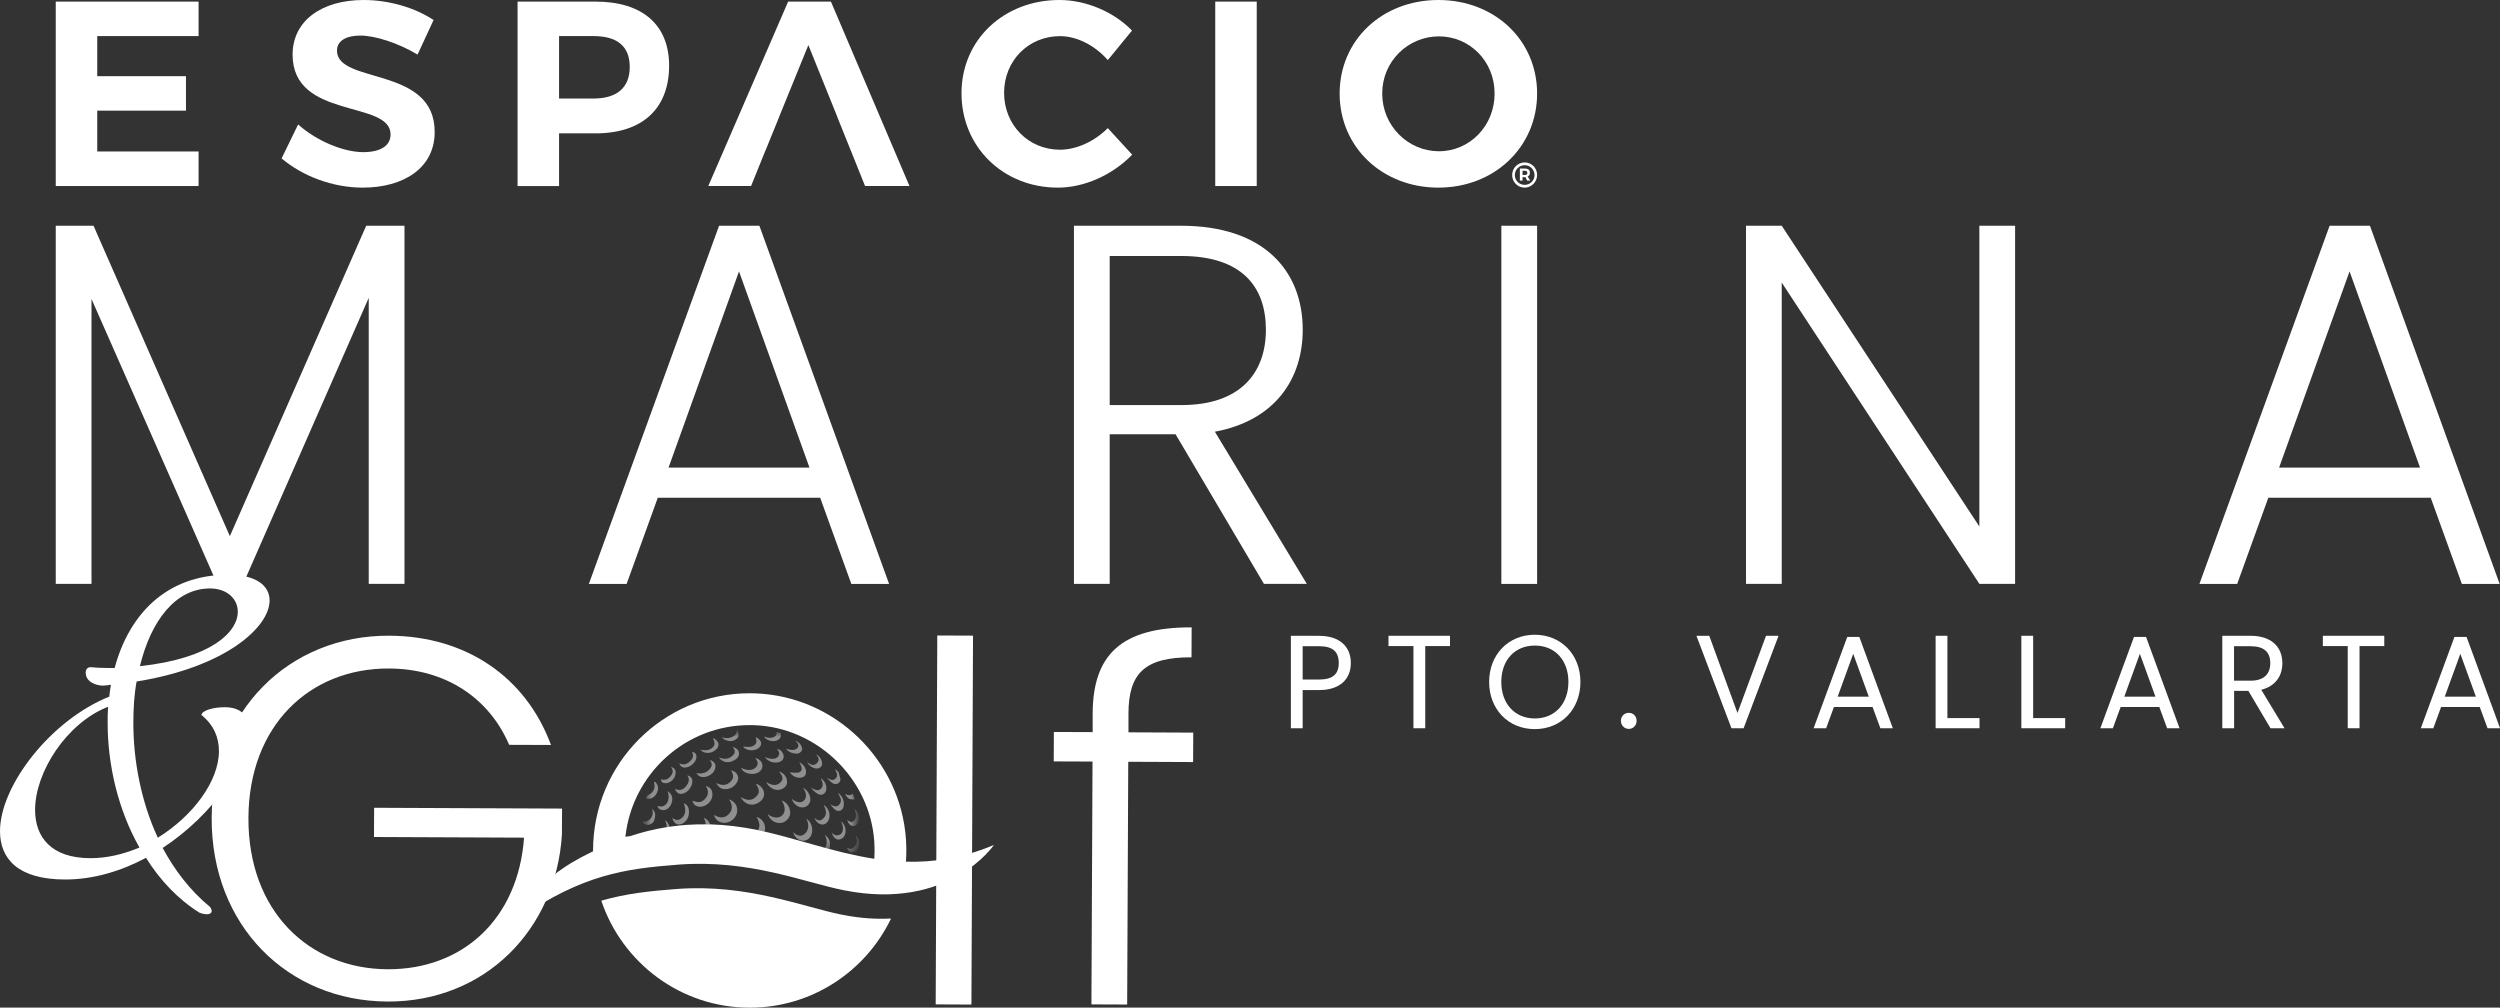
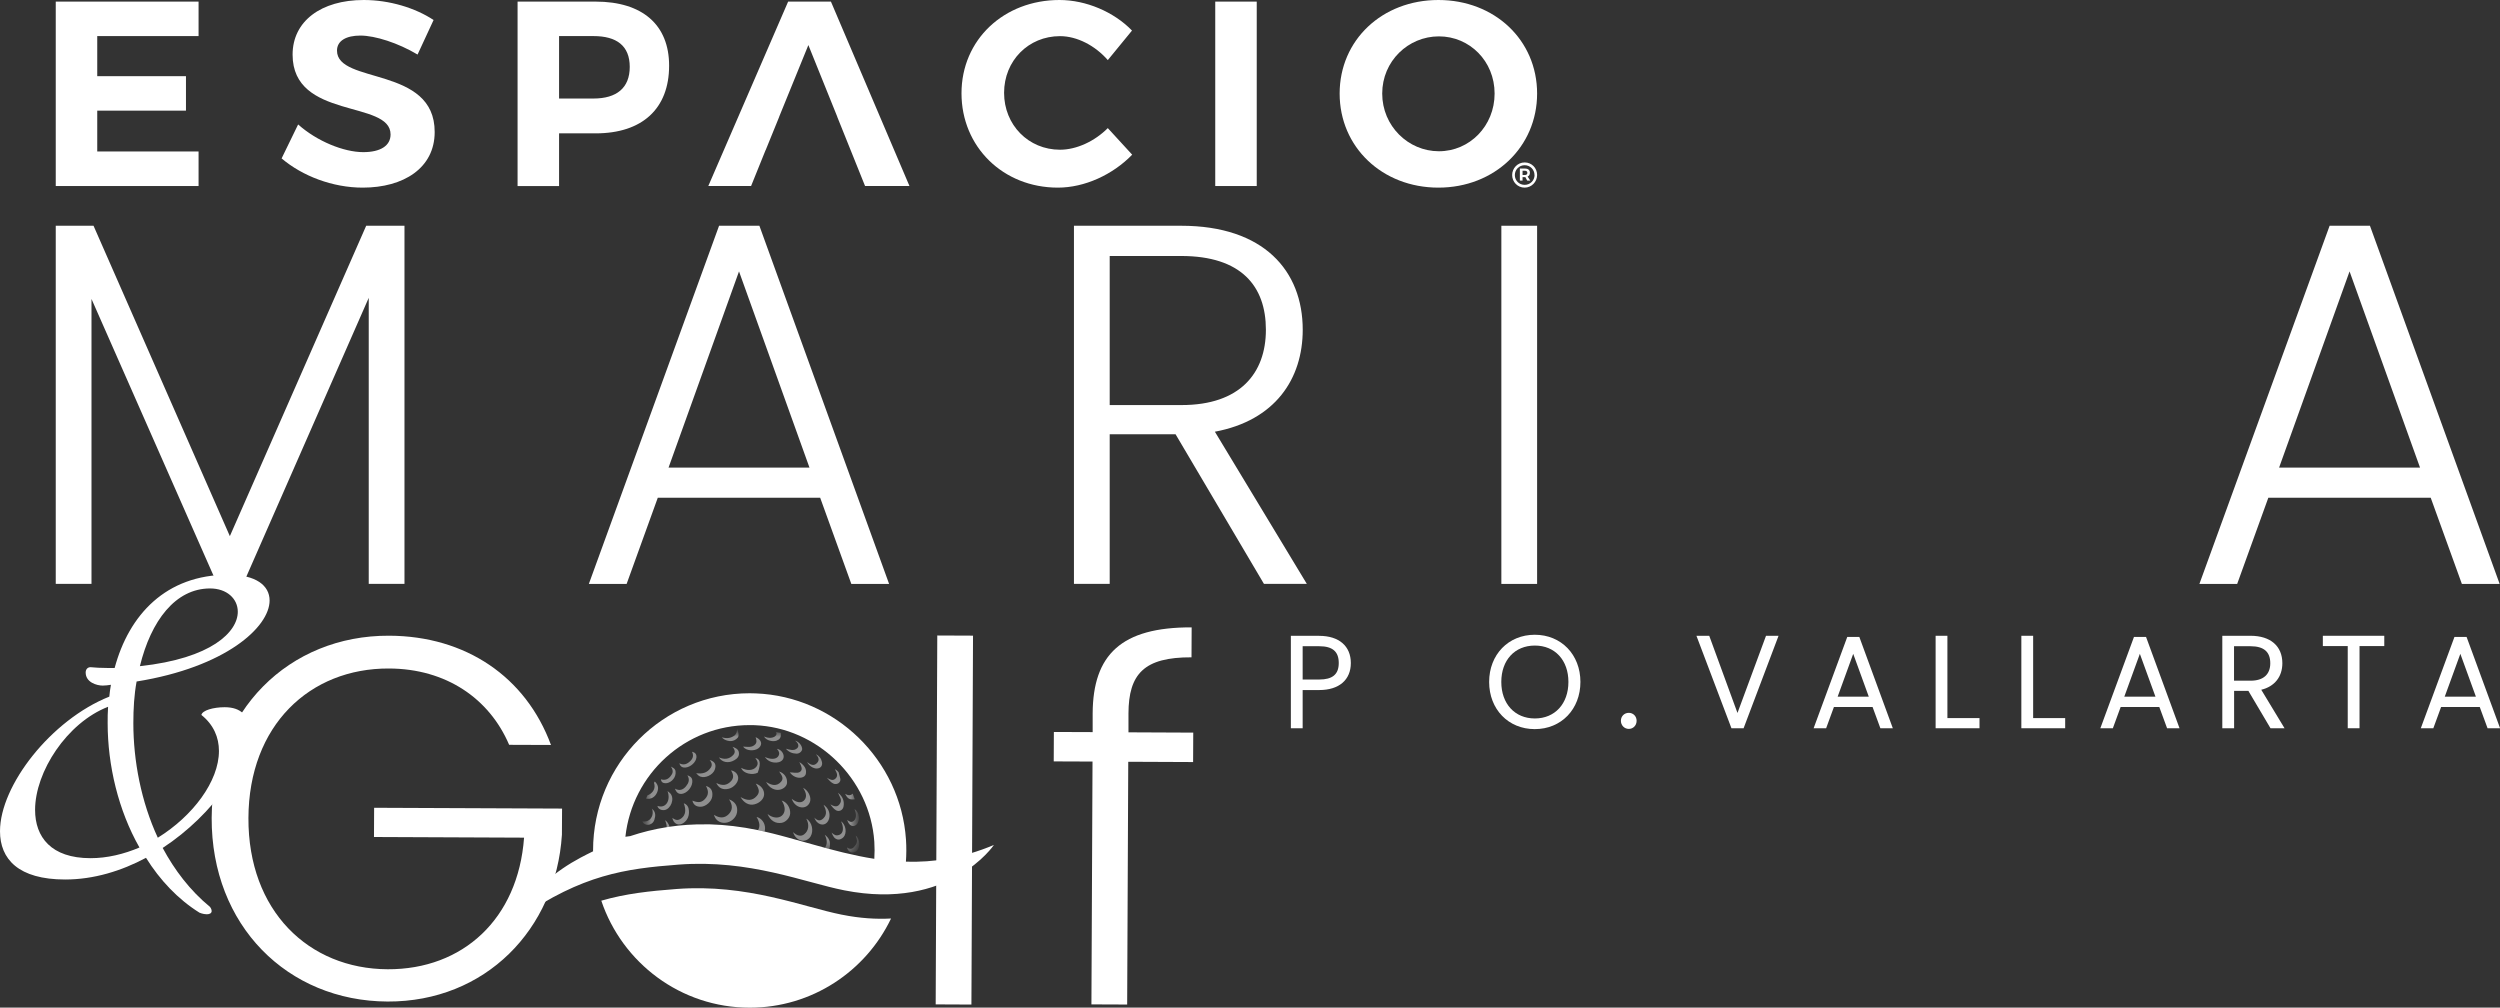
<svg xmlns="http://www.w3.org/2000/svg" width="263" height="106" viewBox="0 0 263 106" fill="none">
  <rect x="0" y="0" width="263" height="106" fill="#333333" stroke="none" />
  <g clip-path="url(#clip0_1583_4899)">
    <path d="M5.865 23.749H9.839L24.181 56.403L38.523 23.749H42.551V61.421H38.791V31.332L25.582 61.421H22.841L9.625 31.448V61.421H5.865V23.749Z" fill="white" />
    <path d="M86.282 52.362H69.199L65.921 61.428H61.947L75.646 23.749H79.888L93.533 61.428H89.559L86.282 52.362ZM77.744 28.551L70.332 49.189H85.156L77.744 28.551Z" fill="white" />
    <path d="M124.259 23.749C132.958 23.749 137.047 28.49 137.047 34.69C137.047 39.861 134.145 44.233 127.805 45.416L137.476 61.421H132.966L123.67 45.685H116.74V61.421H112.98V23.749H124.259ZM124.259 26.93H116.74V42.612H124.313C130.439 42.612 133.172 39.27 133.172 34.69C133.172 30.111 130.592 26.93 124.259 26.93Z" fill="white" />
    <path d="M161.703 23.749H157.943V61.428H161.703V23.749Z" fill="white" />
-     <path d="M211.988 23.749V61.421H208.228L187.439 29.727V61.421H183.68V23.749H187.439L208.228 55.389V23.749H211.988Z" fill="white" />
    <path d="M255.711 52.362H238.628L235.351 61.428H231.377L245.076 23.749H249.318L262.963 61.428H258.989L255.711 52.362ZM247.174 28.551L239.762 49.189H254.586L247.174 28.551Z" fill="white" />
    <path d="M57.965 78.371L53.562 78.355C51.487 73.492 46.939 70.349 40.921 70.326C32.597 70.288 26.173 76.296 26.135 86.054C26.096 95.812 32.459 101.928 40.783 101.966C48.677 101.997 54.504 96.688 55.132 88.121L39.343 88.052L39.358 84.978L59.129 85.063L59.114 87.813C58.478 97.786 51.036 105.401 40.775 105.362C30.247 105.316 22.222 97.356 22.268 86.038C22.321 74.775 30.407 66.83 40.936 66.876C48.991 66.907 55.316 71.194 57.965 78.378" fill="white" />
    <path d="M98.602 66.854L98.434 105.662L102.193 105.679L102.362 66.87L98.602 66.854Z" fill="white" />
    <path d="M114.933 80.115L110.852 80.099L110.867 77.003L114.948 77.018V75.028C114.986 68.889 117.95 65.969 125.362 66L125.347 69.15C120.354 69.127 118.731 70.902 118.715 75.051V77.041L125.53 77.072L125.515 80.168L118.692 80.138L118.578 105.677L114.818 105.662L114.933 80.122V80.115Z" fill="white" />
    <path d="M10.23 3.796V8.014H19.564V11.64H10.23V15.935H20.889V19.57H5.865V0.169H20.889V3.796H10.23Z" fill="white" />
    <path d="M45.613 2.105L43.928 5.739C41.884 4.518 39.457 3.742 37.91 3.742C36.447 3.742 35.452 4.272 35.452 5.325C35.452 8.897 45.751 6.907 45.728 13.892C45.728 17.687 42.443 19.739 38.163 19.739C34.985 19.739 31.807 18.517 29.625 16.665L31.363 13.092C33.354 14.867 36.172 16.005 38.216 16.005C40.016 16.005 41.088 15.336 41.088 14.145C41.088 10.488 30.781 12.624 30.781 5.747C30.781 2.22 33.791 0 38.262 0C40.973 0 43.684 0.83 45.613 2.105Z" fill="white" />
    <path d="M62.658 0.169C67.574 0.169 70.391 2.605 70.391 6.907C70.391 11.425 67.574 14.03 62.658 14.03H58.814V19.577H54.449V0.169H62.658ZM58.814 10.365H62.436C64.863 10.365 66.249 9.258 66.249 7.038C66.249 4.817 64.871 3.796 62.436 3.796H58.814V10.365Z" fill="white" />
    <path d="M119.083 3.219L116.541 6.323C115.217 4.802 113.31 3.803 111.511 3.803C108.195 3.803 105.63 6.385 105.63 9.766C105.63 13.146 108.195 15.751 111.511 15.751C113.249 15.751 115.155 14.867 116.541 13.477L119.106 16.273C117.062 18.379 114.106 19.739 111.288 19.739C105.515 19.739 101.15 15.444 101.15 9.812C101.15 4.18 105.607 0 111.457 0C114.244 0 117.177 1.245 119.083 3.212" fill="white" />
    <path d="M132.208 0.169H127.844V19.57H132.208V0.169Z" fill="white" />
    <path d="M161.704 9.842C161.704 15.444 157.232 19.739 151.32 19.739C145.409 19.739 140.93 15.474 140.93 9.842C140.93 4.21 145.409 0 151.32 0C157.232 0 161.704 4.218 161.704 9.842ZM145.409 9.842C145.409 13.254 148.143 15.912 151.374 15.912C154.605 15.912 157.232 13.254 157.232 9.842C157.232 6.431 154.605 3.826 151.374 3.826C148.143 3.826 145.409 6.431 145.409 9.842Z" fill="white" />
    <path d="M87.414 0.169H82.912L74.512 19.57H79.014L80.538 15.797H80.546L81.977 12.278H81.97L85.04 4.741L88.08 12.278H88.073L91.005 19.57H95.676L87.414 0.169Z" fill="white" />
    <path d="M161.705 18.409C161.705 19.132 161.123 19.739 160.388 19.739C159.652 19.739 159.078 19.139 159.078 18.417C159.078 17.695 159.652 17.088 160.395 17.088C161.138 17.088 161.705 17.68 161.705 18.409ZM161.429 18.409C161.429 17.849 160.977 17.38 160.395 17.38C159.813 17.38 159.361 17.849 159.361 18.417C159.361 18.986 159.806 19.447 160.395 19.447C160.985 19.447 161.437 18.978 161.437 18.409M160.709 18.578L160.985 19.001H160.663L160.464 18.632H160.173V19.001H159.89V17.733H160.426C160.763 17.733 160.946 17.895 160.946 18.171C160.946 18.371 160.862 18.509 160.701 18.578M160.426 18.409C160.587 18.409 160.678 18.325 160.678 18.187C160.678 18.048 160.587 17.964 160.426 17.964H160.173V18.409H160.426Z" fill="white" />
    <path d="M14.373 71.679C14.112 73.1 14.028 74.56 14.028 76.074C14.028 80.031 14.847 84.341 16.601 88.129C20.291 85.847 23.033 82.19 23.033 79.001C23.033 77.579 22.474 76.243 21.187 75.213C21.272 74.737 22.428 74.399 23.638 74.399C25.399 74.399 26.21 75.344 26.21 76.85C26.21 80.038 22.566 85.632 17.114 89.204C18.362 91.525 19.993 93.684 22.091 95.405C22.091 95.405 22.267 95.62 22.267 95.835C22.267 96.097 22.007 96.181 21.754 96.181C21.363 96.181 20.981 96.012 20.981 96.012C18.706 94.591 16.815 92.57 15.36 90.242C12.787 91.617 9.87 92.524 6.861 92.524C1.93 92.524 0 90.372 0 87.445C0 82.627 5.368 75.736 11.501 73.284C11.547 72.854 11.585 72.462 11.669 72.04C11.371 72.086 11.072 72.124 10.812 72.124C10.169 72.124 9.012 71.779 9.012 70.749C9.012 70.449 9.189 70.188 9.525 70.188C9.954 70.234 10.682 70.273 11.371 70.273H12.06C13.561 64.679 17.466 60.461 24.028 60.461C26.9 60.461 28.362 61.583 28.362 63.173C28.362 65.97 23.73 70.188 14.373 71.694M11.325 76.074C11.325 75.513 11.325 74.913 11.371 74.353C7.037 76.035 3.691 81.198 3.691 85.201C3.691 88.044 5.36 90.28 9.525 90.28C11.287 90.28 13.04 89.85 14.671 89.158C12.443 85.24 11.325 80.507 11.325 76.074ZM22.099 61.905C18.454 61.905 15.881 65.309 14.717 70.081C22.267 69.266 25.016 66.462 25.016 64.356C25.016 62.981 23.86 61.905 22.099 61.905Z" fill="white" />
    <path d="M138.785 66.884H135.799V76.611H137.039V72.593H138.785C140.868 72.593 142.108 71.525 142.108 69.75C142.108 67.975 140.868 66.891 138.785 66.891M138.785 71.486H137.039V67.983H138.785C140.186 67.983 140.837 68.543 140.837 69.75C140.837 70.956 140.163 71.486 138.785 71.486Z" fill="white" />
-     <path d="M146.068 67.967H148.695V76.611H149.935V67.967H152.539V66.884H146.068V67.967Z" fill="white" />
    <path d="M161.459 66.776C158.68 66.776 156.658 68.866 156.658 71.74C156.658 74.613 158.672 76.703 161.459 76.703C164.246 76.703 166.26 74.613 166.26 71.74C166.26 68.866 164.239 66.776 161.459 66.776ZM164.997 71.74C164.997 74.037 163.573 75.582 161.467 75.582C159.361 75.582 157.937 74.037 157.937 71.74C157.937 69.442 159.354 67.913 161.467 67.913C163.58 67.913 164.997 69.45 164.997 71.74Z" fill="white" />
    <path d="M171.352 74.99C170.877 74.99 170.518 75.351 170.518 75.828C170.518 76.304 170.885 76.681 171.352 76.681C171.819 76.681 172.172 76.304 172.172 75.828C172.172 75.351 171.812 74.99 171.352 74.99Z" fill="white" />
    <path d="M182.783 75.005L179.812 66.884H178.465L182.11 76.511L182.148 76.611H183.427L187.026 67.091L187.102 66.884H185.785L182.783 75.005Z" fill="white" />
    <path d="M194.331 67.007L190.793 76.611H192.11L192.929 74.375H196.995L197.815 76.611H199.124L195.602 67.007H194.331ZM196.597 73.292H193.32L194.958 68.782L196.597 73.292Z" fill="white" />
    <path d="M204.867 66.884H203.627V76.611H208.244V75.543H204.867V66.884Z" fill="white" />
    <path d="M213.887 66.884H212.646V76.611H217.256V75.543H213.887V66.884Z" fill="white" />
    <path d="M224.493 67.007L220.955 76.611H222.272L223.091 74.375H227.157L227.977 76.611H229.286L225.764 67.007H224.493ZM226.759 73.292H223.474L225.113 68.782L226.752 73.292H226.759Z" fill="white" />
    <path d="M240.104 69.773C240.104 67.967 238.856 66.884 236.758 66.884H233.787V76.611H235.028V72.677H236.528L238.856 76.611H240.334L237.884 72.562C239.285 72.224 240.104 71.194 240.104 69.773ZM238.833 69.773C238.833 70.956 238.098 71.609 236.766 71.609H235.02V67.983H236.75C238.152 67.983 238.833 68.566 238.833 69.773Z" fill="white" />
    <path d="M244.363 67.967H246.982V76.611H248.222V67.967H250.826V66.884H244.363V67.967Z" fill="white" />
    <path d="M259.479 67.007H258.208L254.67 76.611H255.987L256.806 74.375H260.872L261.692 76.611H263.009L259.486 67.007H259.479ZM260.474 73.292H257.189L258.828 68.782L260.466 73.292H260.474Z" fill="white" />
    <path d="M95.301 90.672C95.355 89.903 95.363 89.12 95.309 88.32C94.743 79.953 87.859 73.261 79.512 72.946C79.298 72.938 79.084 72.931 78.869 72.931C69.765 72.931 62.391 80.338 62.391 89.465C62.391 89.496 62.391 89.527 62.391 89.558C61.955 89.773 61.518 89.988 61.089 90.218C58.448 91.624 56.135 93.591 54.397 96.204L53.746 97.172L54.711 96.519C61.311 92.032 65.691 91.386 71.403 90.956C78.869 90.395 84.627 92.838 88.808 93.66C99.88 95.858 104.559 88.889 104.559 88.889C101.243 90.287 98.211 90.733 95.301 90.649M91.986 90.349C90.891 90.18 89.804 89.949 88.716 89.688C88.655 89.673 88.594 89.657 88.532 89.642C88.104 89.534 87.667 89.427 87.238 89.312C87.085 89.273 86.932 89.227 86.779 89.189C85.447 88.828 84.107 88.443 82.744 88.067C82.636 88.036 82.537 88.005 82.43 87.982C82.323 87.952 82.223 87.921 82.116 87.898C81.541 87.744 80.983 87.606 80.431 87.483C80.201 87.429 79.964 87.375 79.742 87.329C77.958 86.96 76.289 86.768 74.696 86.722C74.543 86.722 74.397 86.722 74.244 86.722C72.92 86.707 71.648 86.791 70.423 86.976C70.324 86.991 70.217 87.007 70.117 87.022C68.808 87.229 67.544 87.544 66.296 87.959C66.112 87.982 65.944 88.005 65.791 88.028C66.511 81.428 72.093 76.281 78.862 76.281C79.03 76.281 79.206 76.281 79.375 76.288C85.99 76.542 91.526 81.928 91.978 88.551C92.016 89.158 92.016 89.757 91.978 90.357" fill="white" />
    <path d="M88.57 96.227C84.397 95.397 78.631 92.962 71.173 93.522C68.356 93.738 65.859 93.999 63.256 94.752C65.454 101.29 71.61 106.008 78.876 106.008C85.423 106.008 91.082 102.174 93.739 96.626C92.2 96.711 90.485 96.611 88.578 96.227" fill="white" />
    <g opacity="0.45">
      <mask id="mask0_1583_4899" style="mask-type:luminance" maskUnits="userSpaceOnUse" x="67" y="76" width="24" height="14">
        <path d="M90.4 76.673H67.559V89.696H90.4V76.673Z" fill="white" />
      </mask>
      <g mask="url(#mask0_1583_4899)">
        <mask id="mask1_1583_4899" style="mask-type:luminance" maskUnits="userSpaceOnUse" x="67" y="76" width="24" height="14">
          <path d="M90.4 76.673H67.559V89.696H90.4V76.673Z" fill="white" />
        </mask>
        <g mask="url(#mask1_1583_4899)">
          <path d="M77.62 77.587C77.827 77.349 77.543 76.673 77.543 76.673C77.543 76.957 77.459 77.249 77.229 77.403C76.816 77.687 76.425 77.695 75.928 77.572C75.928 77.572 76.127 77.756 76.242 77.81C76.64 78.01 77.199 78.087 77.628 77.587" fill="white" />
          <path d="M68.884 82.213L68.799 82.359C68.999 82.897 68.723 83.442 68.103 83.68L67.965 84.011C68.508 84.126 68.914 83.834 69.113 83.396C69.297 82.997 69.29 82.589 68.884 82.213Z" fill="white" />
          <path d="M89.917 84.08L89.71 83.488C89.419 83.757 89.174 83.657 88.906 83.511C89.167 84.034 89.373 84.149 89.917 84.088" fill="white" />
          <path d="M81.717 77.902C81.847 77.856 81.962 77.787 82.046 77.671C82.168 77.495 82.145 77.295 82.13 77.095C82.13 77.095 81.579 77.011 81.571 77.011C81.717 77.034 81.709 77.218 81.655 77.318C81.487 77.625 80.997 77.664 80.698 77.587C80.599 77.556 80.484 77.518 80.361 77.479C80.392 77.487 80.461 77.61 80.492 77.641C80.545 77.695 80.614 77.748 80.675 77.787C80.813 77.871 80.966 77.925 81.127 77.948C81.311 77.979 81.525 77.979 81.717 77.91" fill="white" />
          <path d="M88.401 81.913C88.347 81.69 88.286 81.468 88.225 81.245C88.156 81.137 87.918 80.93 87.834 80.93C88.003 81.26 88.217 81.598 87.896 81.906C87.589 82.197 87.291 81.982 86.984 81.821C87.191 82.059 87.398 82.297 87.658 82.428C88.049 82.612 88.493 82.305 88.401 81.913Z" fill="white" />
          <path d="M79.588 85.939C79.925 86.5 79.978 86.946 79.741 87.338C79.971 87.384 80.2 87.438 80.43 87.492C80.461 87.376 80.484 87.261 80.484 87.138C80.491 86.577 80.108 86.062 79.58 85.939" fill="white" />
          <path d="M76.687 84.08C77.1 84.695 77.085 85.21 76.671 85.64C76.235 86.085 75.722 86.109 75.109 85.717C75.255 86.262 75.691 86.585 76.258 86.562C76.871 86.539 77.445 86.039 77.537 85.455C77.629 84.818 77.361 84.349 76.694 84.088" fill="white" />
          <path d="M82.237 84.218C82.651 84.871 82.651 85.455 82.253 85.808C81.885 86.123 81.272 86.062 80.744 85.632C81.05 86.346 81.594 86.669 82.237 86.561C82.674 86.484 83.095 86.031 83.126 85.593C83.164 84.978 82.781 84.379 82.245 84.218" fill="white" />
          <path d="M79.512 82.443C79.895 83.05 79.933 83.358 79.612 83.734C79.129 84.295 78.563 84.234 77.904 83.849C78.264 84.487 78.823 84.756 79.359 84.618C79.933 84.479 80.355 84.049 80.385 83.596C80.416 83.089 80.064 82.62 79.512 82.436" fill="white" />
-           <path d="M74.037 86.031C74.16 86.269 74.228 86.5 74.244 86.715C74.389 86.715 74.543 86.715 74.696 86.723C74.596 86.408 74.374 86.154 74.037 86.023" fill="white" />
          <path d="M74.258 82.674C74.572 83.219 74.542 83.627 74.189 84.026C73.83 84.426 73.485 84.479 72.842 84.226C72.934 84.656 73.248 84.887 73.73 84.871C74.274 84.848 74.871 84.303 74.932 83.773C75.001 83.181 74.794 82.828 74.258 82.681" fill="white" />
          <path d="M84.818 86.116C85.154 86.739 85.086 87.384 84.611 87.76C84.289 88.022 83.868 87.953 83.432 87.538C83.677 88.398 84.573 88.721 85.124 88.183C85.591 87.73 85.545 86.777 85.032 86.278C84.971 86.216 84.886 86.17 84.81 86.116" fill="white" />
          <path d="M76.9 81.045C77.199 81.514 77.199 81.859 76.9 82.182C76.487 82.628 75.989 82.697 75.353 82.367C75.621 82.935 76.073 83.127 76.678 82.973C77.214 82.835 77.674 82.297 77.658 81.836C77.643 81.437 77.337 81.114 76.9 81.045Z" fill="white" />
          <path d="M82.047 83.073C82.468 82.981 82.774 82.681 82.797 82.351C82.835 81.806 82.514 81.337 81.962 81.16C82.184 81.498 82.506 81.844 82.177 82.228C81.717 82.766 81.158 82.62 80.592 82.259C80.898 82.874 81.503 83.196 82.047 83.073Z" fill="white" />
          <path d="M84.512 84.932C84.872 84.902 85.171 84.61 85.24 84.233C85.324 83.749 84.956 83.088 84.482 82.881C84.865 83.449 84.895 83.926 84.558 84.233C84.26 84.502 83.8 84.441 83.287 84.033C83.501 84.64 83.999 84.986 84.512 84.94" fill="white" />
-           <path d="M79.711 81.298C80.071 81.114 80.247 80.822 80.201 80.453C80.155 80.107 79.841 79.808 79.458 79.746C79.757 80.138 79.78 80.407 79.55 80.683C79.221 81.068 78.608 81.114 77.965 80.776C78.187 81.406 79.175 81.567 79.711 81.29" fill="white" />
+           <path d="M79.711 81.298C80.155 80.107 79.841 79.808 79.458 79.746C79.757 80.138 79.78 80.407 79.55 80.683C79.221 81.068 78.608 81.114 77.965 80.776C78.187 81.406 79.175 81.567 79.711 81.29" fill="white" />
          <path d="M71.931 84.502C72.206 85.209 72.115 85.754 71.693 86.077C71.356 86.331 71.119 86.323 70.728 86.039C70.851 86.692 71.418 86.938 71.938 86.553C72.359 86.238 72.513 85.793 72.474 85.286C72.451 84.932 72.314 84.64 71.931 84.502Z" fill="white" />
          <path d="M73.232 81.337C73.37 81.491 73.508 81.637 73.676 81.698C74.205 81.898 74.986 81.514 75.185 80.991C75.384 80.461 75.231 80.123 74.649 79.946C74.909 80.238 74.94 80.515 74.764 80.768C74.404 81.314 73.868 81.437 73.225 81.337" fill="white" />
          <path d="M86.633 84.648C86.885 85.156 87.069 85.655 86.617 86.093C86.311 86.393 86.02 86.377 85.66 86.008C85.737 86.185 85.821 86.347 85.944 86.477C86.411 86.946 87.031 86.777 87.215 86.139C87.375 85.57 87.161 85.01 86.633 84.656" fill="white" />
          <path d="M86.756 87.806C87.031 88.344 87.055 88.797 86.779 89.196C86.932 89.235 87.085 89.281 87.238 89.319C87.269 89.227 87.292 89.127 87.299 89.027C87.361 88.566 87.246 88.159 86.756 87.813" fill="white" />
          <path d="M72.306 81.552C72.597 82.013 72.443 82.374 72.183 82.697C71.885 83.073 71.502 83.242 71.004 82.966C71.172 83.411 71.402 83.557 71.747 83.511C72.267 83.434 72.773 82.866 72.826 82.312C72.865 81.905 72.734 81.705 72.306 81.559" fill="white" />
          <path d="M77.061 78.57C77.329 78.885 77.382 79.169 77.13 79.431C76.709 79.876 76.203 79.922 75.629 79.677C75.958 80.214 76.655 80.33 77.252 79.976C77.551 79.807 77.781 79.577 77.735 79.192C77.696 78.839 77.436 78.693 77.053 78.562" fill="white" />
          <path d="M84.298 81.805C84.55 81.752 84.734 81.636 84.78 81.368C84.864 80.922 84.642 80.507 84.091 80.169C84.275 80.569 84.527 80.991 84.122 81.222C83.854 81.375 83.433 81.252 83.088 81.252C83.364 81.659 83.861 81.89 84.298 81.805Z" fill="white" />
          <path d="M81.709 80.215C82.13 80.192 82.429 79.954 82.444 79.616C82.459 79.224 82.138 78.84 81.74 78.778C81.946 79.032 82.084 79.301 81.839 79.6C81.594 79.9 81.043 79.9 80.461 79.631C80.76 80.061 81.181 80.246 81.701 80.223" fill="white" />
          <path d="M69.971 86.277C70.032 86.5 70.116 86.685 70.132 86.877C70.132 86.923 70.132 86.969 70.132 87.023C70.231 87.007 70.331 86.992 70.438 86.977C70.361 86.7 70.208 86.446 69.978 86.285" fill="white" />
-           <path d="M86.932 82.973C86.955 82.489 86.725 82.128 86.335 81.852C86.495 82.22 86.702 82.612 86.373 82.958C86.021 83.327 85.668 83.019 85.301 82.874C85.538 83.135 85.783 83.396 86.082 83.542C86.503 83.749 86.916 83.45 86.932 82.981" fill="white" />
          <path d="M70.222 83.219C70.605 84.248 70.001 85.094 69.158 84.778C69.242 85.14 69.602 85.263 69.916 85.216C70.559 85.109 71.011 84.041 70.521 83.472C70.452 83.388 70.353 83.334 70.222 83.219Z" fill="white" />
          <path d="M79.765 78.732C80.186 78.425 80.171 77.971 79.734 77.679C79.642 77.618 79.535 77.572 79.489 77.549C79.619 77.918 79.604 78.125 79.474 78.279C79.121 78.686 78.639 78.563 78.18 78.54C78.455 78.993 79.344 79.047 79.765 78.732Z" fill="white" />
          <path d="M88.478 86.393C88.524 86.516 88.577 86.623 88.608 86.731C88.723 87.13 88.723 87.66 88.309 87.822C87.942 87.96 87.781 87.845 87.482 87.591C87.651 87.991 87.773 88.244 88.149 88.321C88.332 88.359 88.593 88.221 88.723 88.083C89.129 87.653 88.991 86.769 88.478 86.393Z" fill="white" />
          <path d="M72.129 80.745C72.665 80.691 73.216 80.176 73.262 79.7C73.293 79.377 73.17 79.162 72.795 79.085C73.01 79.492 72.887 79.807 72.604 80.076C72.297 80.368 71.945 80.545 71.463 80.299C71.585 80.675 71.823 80.775 72.129 80.745Z" fill="white" />
          <path d="M87.926 85.232C88.271 85.439 88.684 85.232 88.745 84.825C88.83 84.279 88.676 83.81 88.156 83.395C88.355 83.903 88.669 84.179 88.286 84.648C88.026 84.971 87.643 84.786 87.359 84.617C87.52 84.855 87.696 85.086 87.926 85.224" fill="white" />
          <path d="M85.898 80.845C86.311 80.86 86.556 80.568 86.472 80.169C86.396 79.792 86.174 79.516 85.829 79.339C86.12 79.669 86.243 79.954 85.951 80.269C85.607 80.637 85.255 80.438 84.91 80.169C85.102 80.553 85.523 80.837 85.898 80.853" fill="white" />
-           <path d="M75.347 78.839C75.546 78.655 75.653 78.355 75.538 78.109C75.454 77.925 75.24 77.802 75.087 77.648C75.087 77.648 75.064 77.664 75.018 77.695C75.209 78.079 75.224 78.348 75.033 78.563C74.65 78.978 74.214 78.97 73.67 78.87C73.823 79.008 73.976 79.131 74.152 79.17C74.619 79.27 75.01 79.147 75.339 78.832" fill="white" />
          <path d="M68.271 86.27C68.179 86.339 68.072 86.385 67.965 86.408C67.911 86.416 67.582 86.446 67.566 86.377C67.689 86.777 68.156 86.815 68.347 86.738C68.707 86.608 68.838 86.385 68.914 85.932C68.975 85.563 68.845 85.263 68.546 85.056C68.669 85.14 68.669 85.448 68.661 85.57C68.646 85.839 68.501 86.108 68.286 86.27" fill="white" />
          <path d="M70.576 80.645C70.875 81.076 70.791 81.345 70.553 81.644C70.293 81.975 69.964 82.121 69.527 81.982C69.566 82.297 69.757 82.39 70.01 82.397C70.477 82.413 71.043 81.936 71.074 81.36C71.097 80.999 71.005 80.845 70.576 80.645Z" fill="white" />
          <path d="M84.381 78.74C84.351 78.394 84.014 78.01 83.646 77.918C84.06 78.233 84.044 78.54 83.868 78.709C83.531 79.032 83.08 78.871 82.674 78.763C82.965 79.117 83.348 79.27 83.784 79.286C84.113 79.301 84.42 79.009 84.389 78.74" fill="white" />
          <path d="M90.009 88.897C89.772 89.228 89.549 89.458 89.098 89.151C89.266 89.712 89.641 89.796 90.001 89.597C90.514 89.312 90.529 88.283 90.024 87.914C90.147 88.267 90.246 88.559 90.009 88.897Z" fill="white" />
          <path d="M89.81 86.362C89.55 86.57 89.343 86.424 89.129 86.247C89.274 86.838 89.734 87.077 90.078 86.769C90.522 86.377 90.423 85.432 89.902 85.125C90.124 85.671 90.086 86.139 89.81 86.362Z" fill="white" />
        </g>
      </g>
    </g>
  </g>
  <defs>
    <clipPath id="clip0_1583_4899">
      <rect width="263" height="106" fill="white" />
    </clipPath>
  </defs>
</svg>